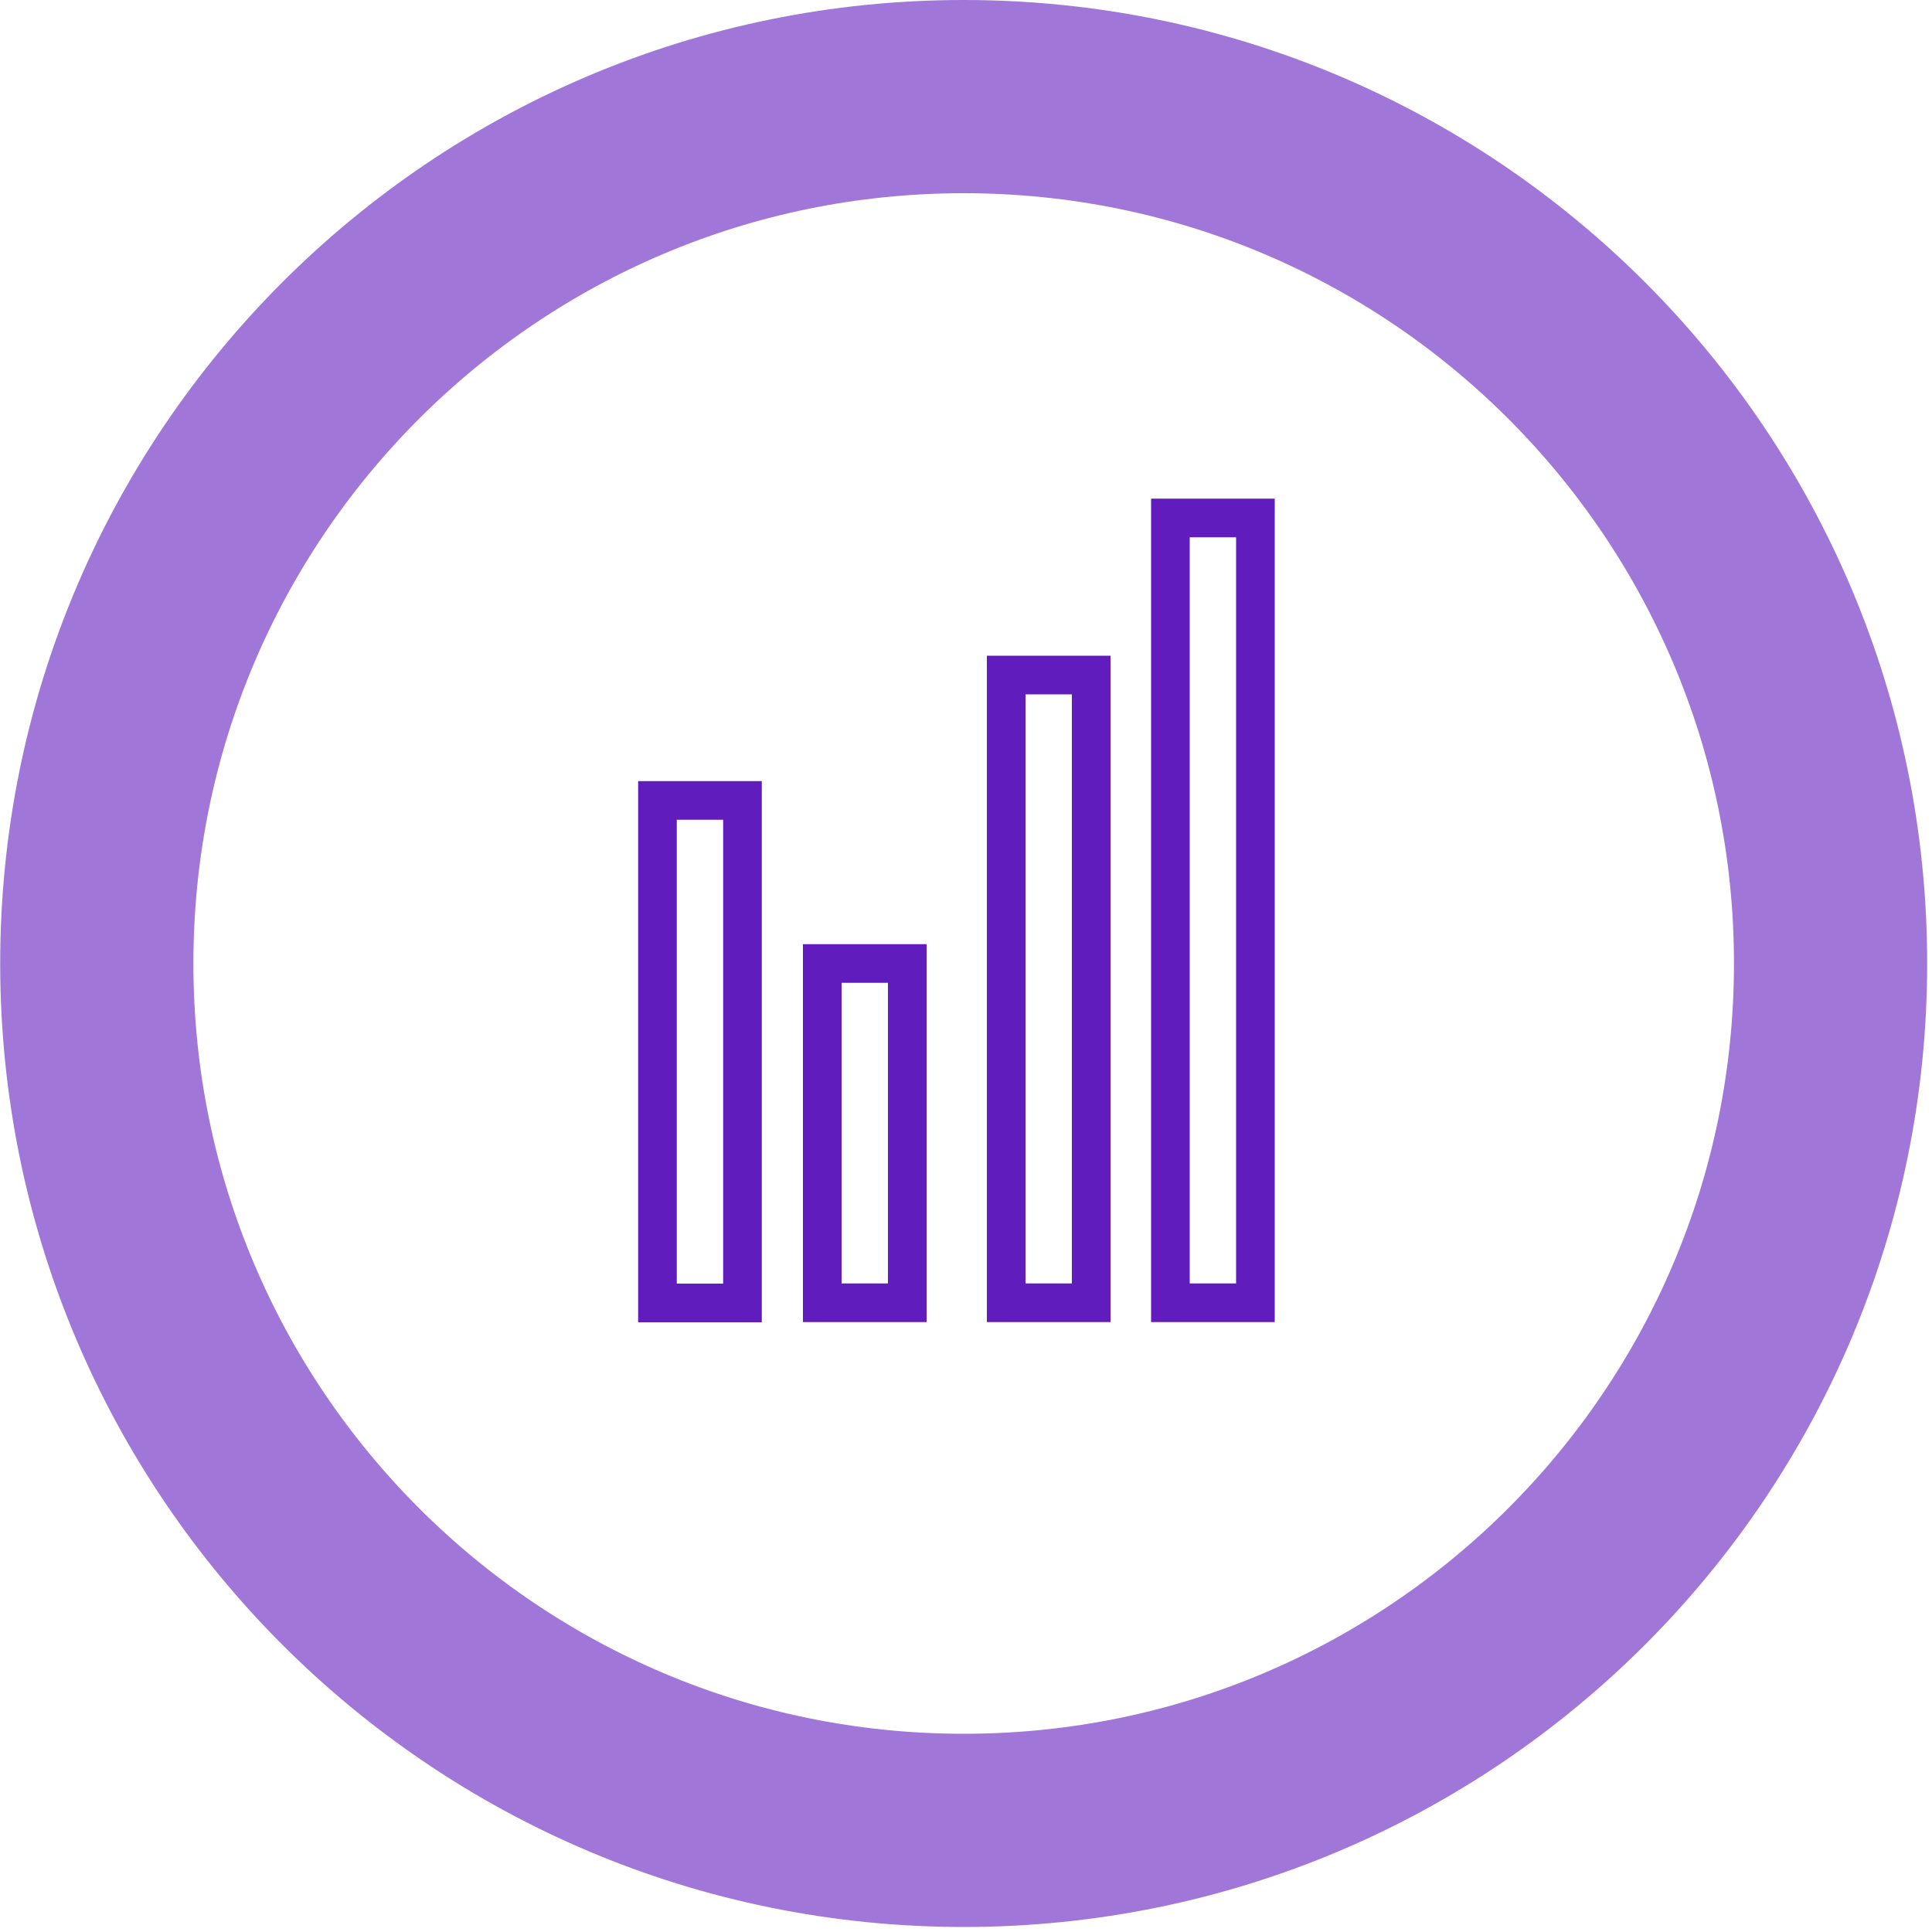
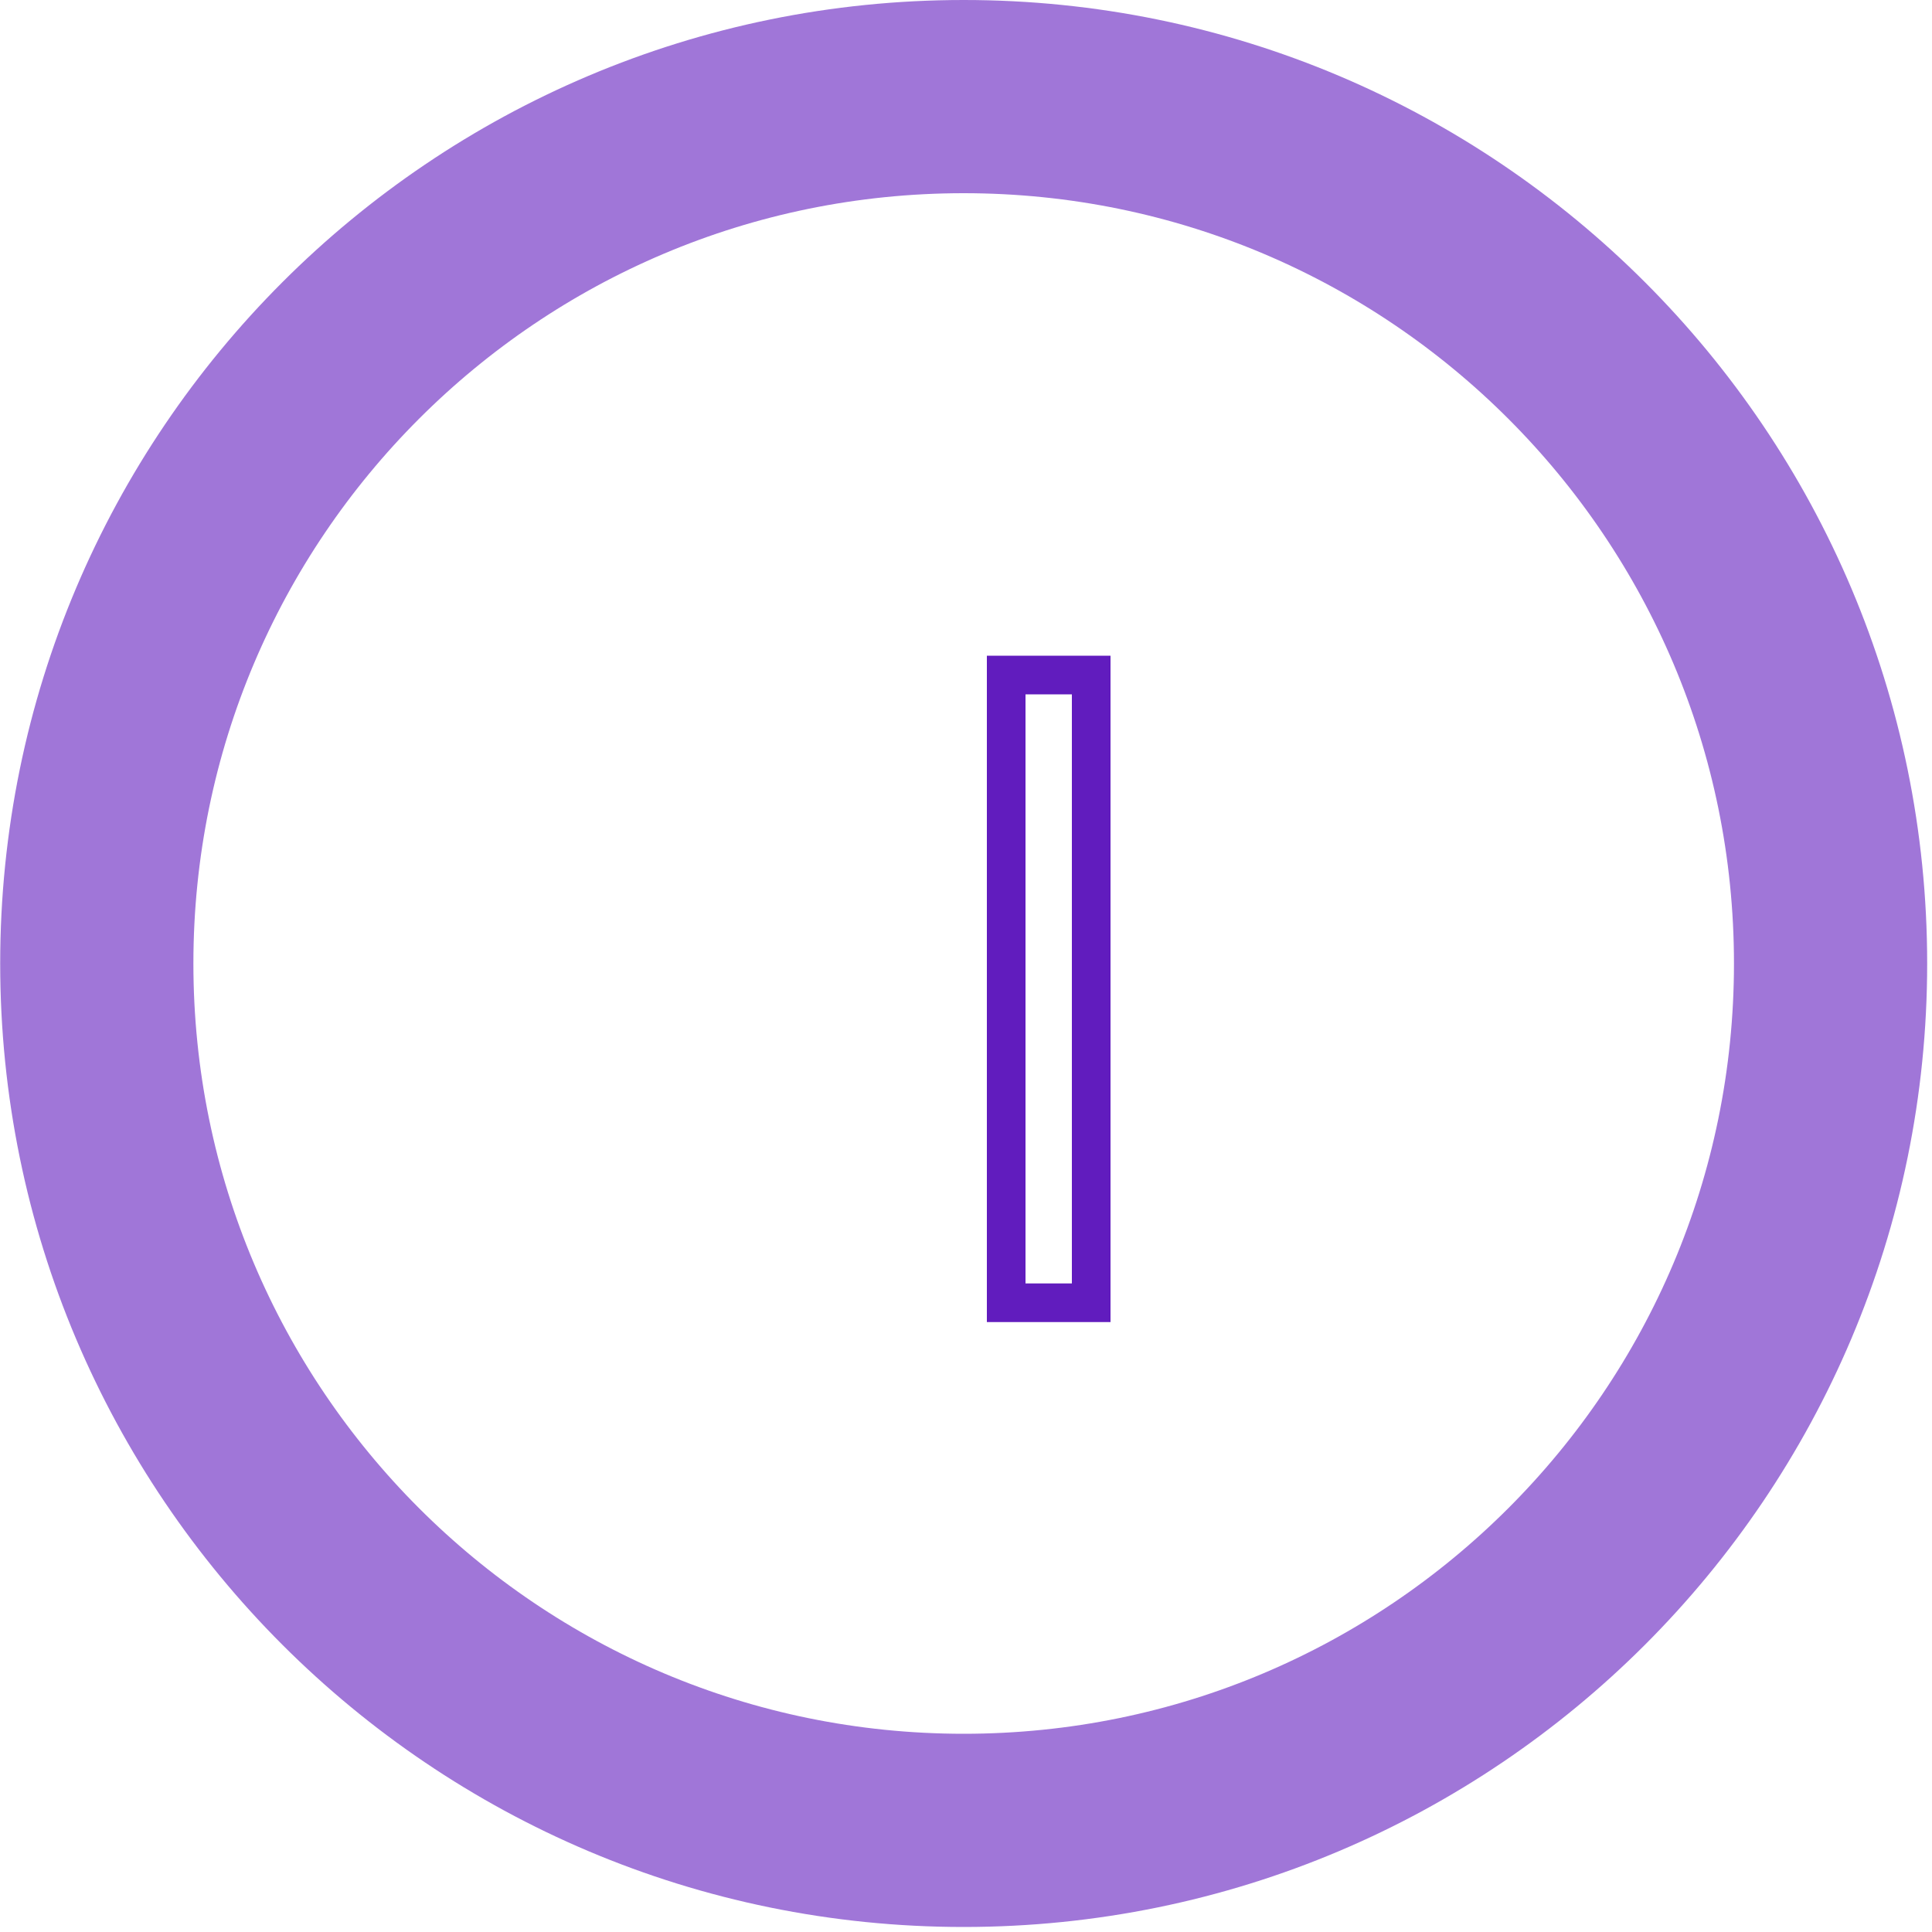
<svg xmlns="http://www.w3.org/2000/svg" width="100" height="100" viewBox="0 0 100 100" fill="none">
  <path opacity="0.6" d="M49.88 94.74C74.661 94.74 94.75 74.651 94.75 49.87C94.75 25.089 74.661 5 49.88 5C25.099 5 5.01 25.089 5.01 49.87C5.01 74.651 25.099 94.74 49.88 94.74Z" stroke="#611CBE" stroke-width="10" stroke-miterlimit="10" />
-   <path d="M46.96 49.87H42.56V67.43H46.96V49.87Z" stroke="#611CBE" stroke-width="2" stroke-miterlimit="10" />
  <path d="M56.48 34.94H52.08V67.43H56.48V34.94Z" stroke="#611CBE" stroke-width="2" stroke-miterlimit="10" />
-   <path d="M64.98 26.81H60.58V67.43H64.98V26.81Z" stroke="#611CBE" stroke-width="2" stroke-miterlimit="10" />
-   <path d="M38.43 41.43H34.03V67.44H38.43V41.43Z" stroke="#611CBE" stroke-width="2" stroke-miterlimit="10" />
</svg>